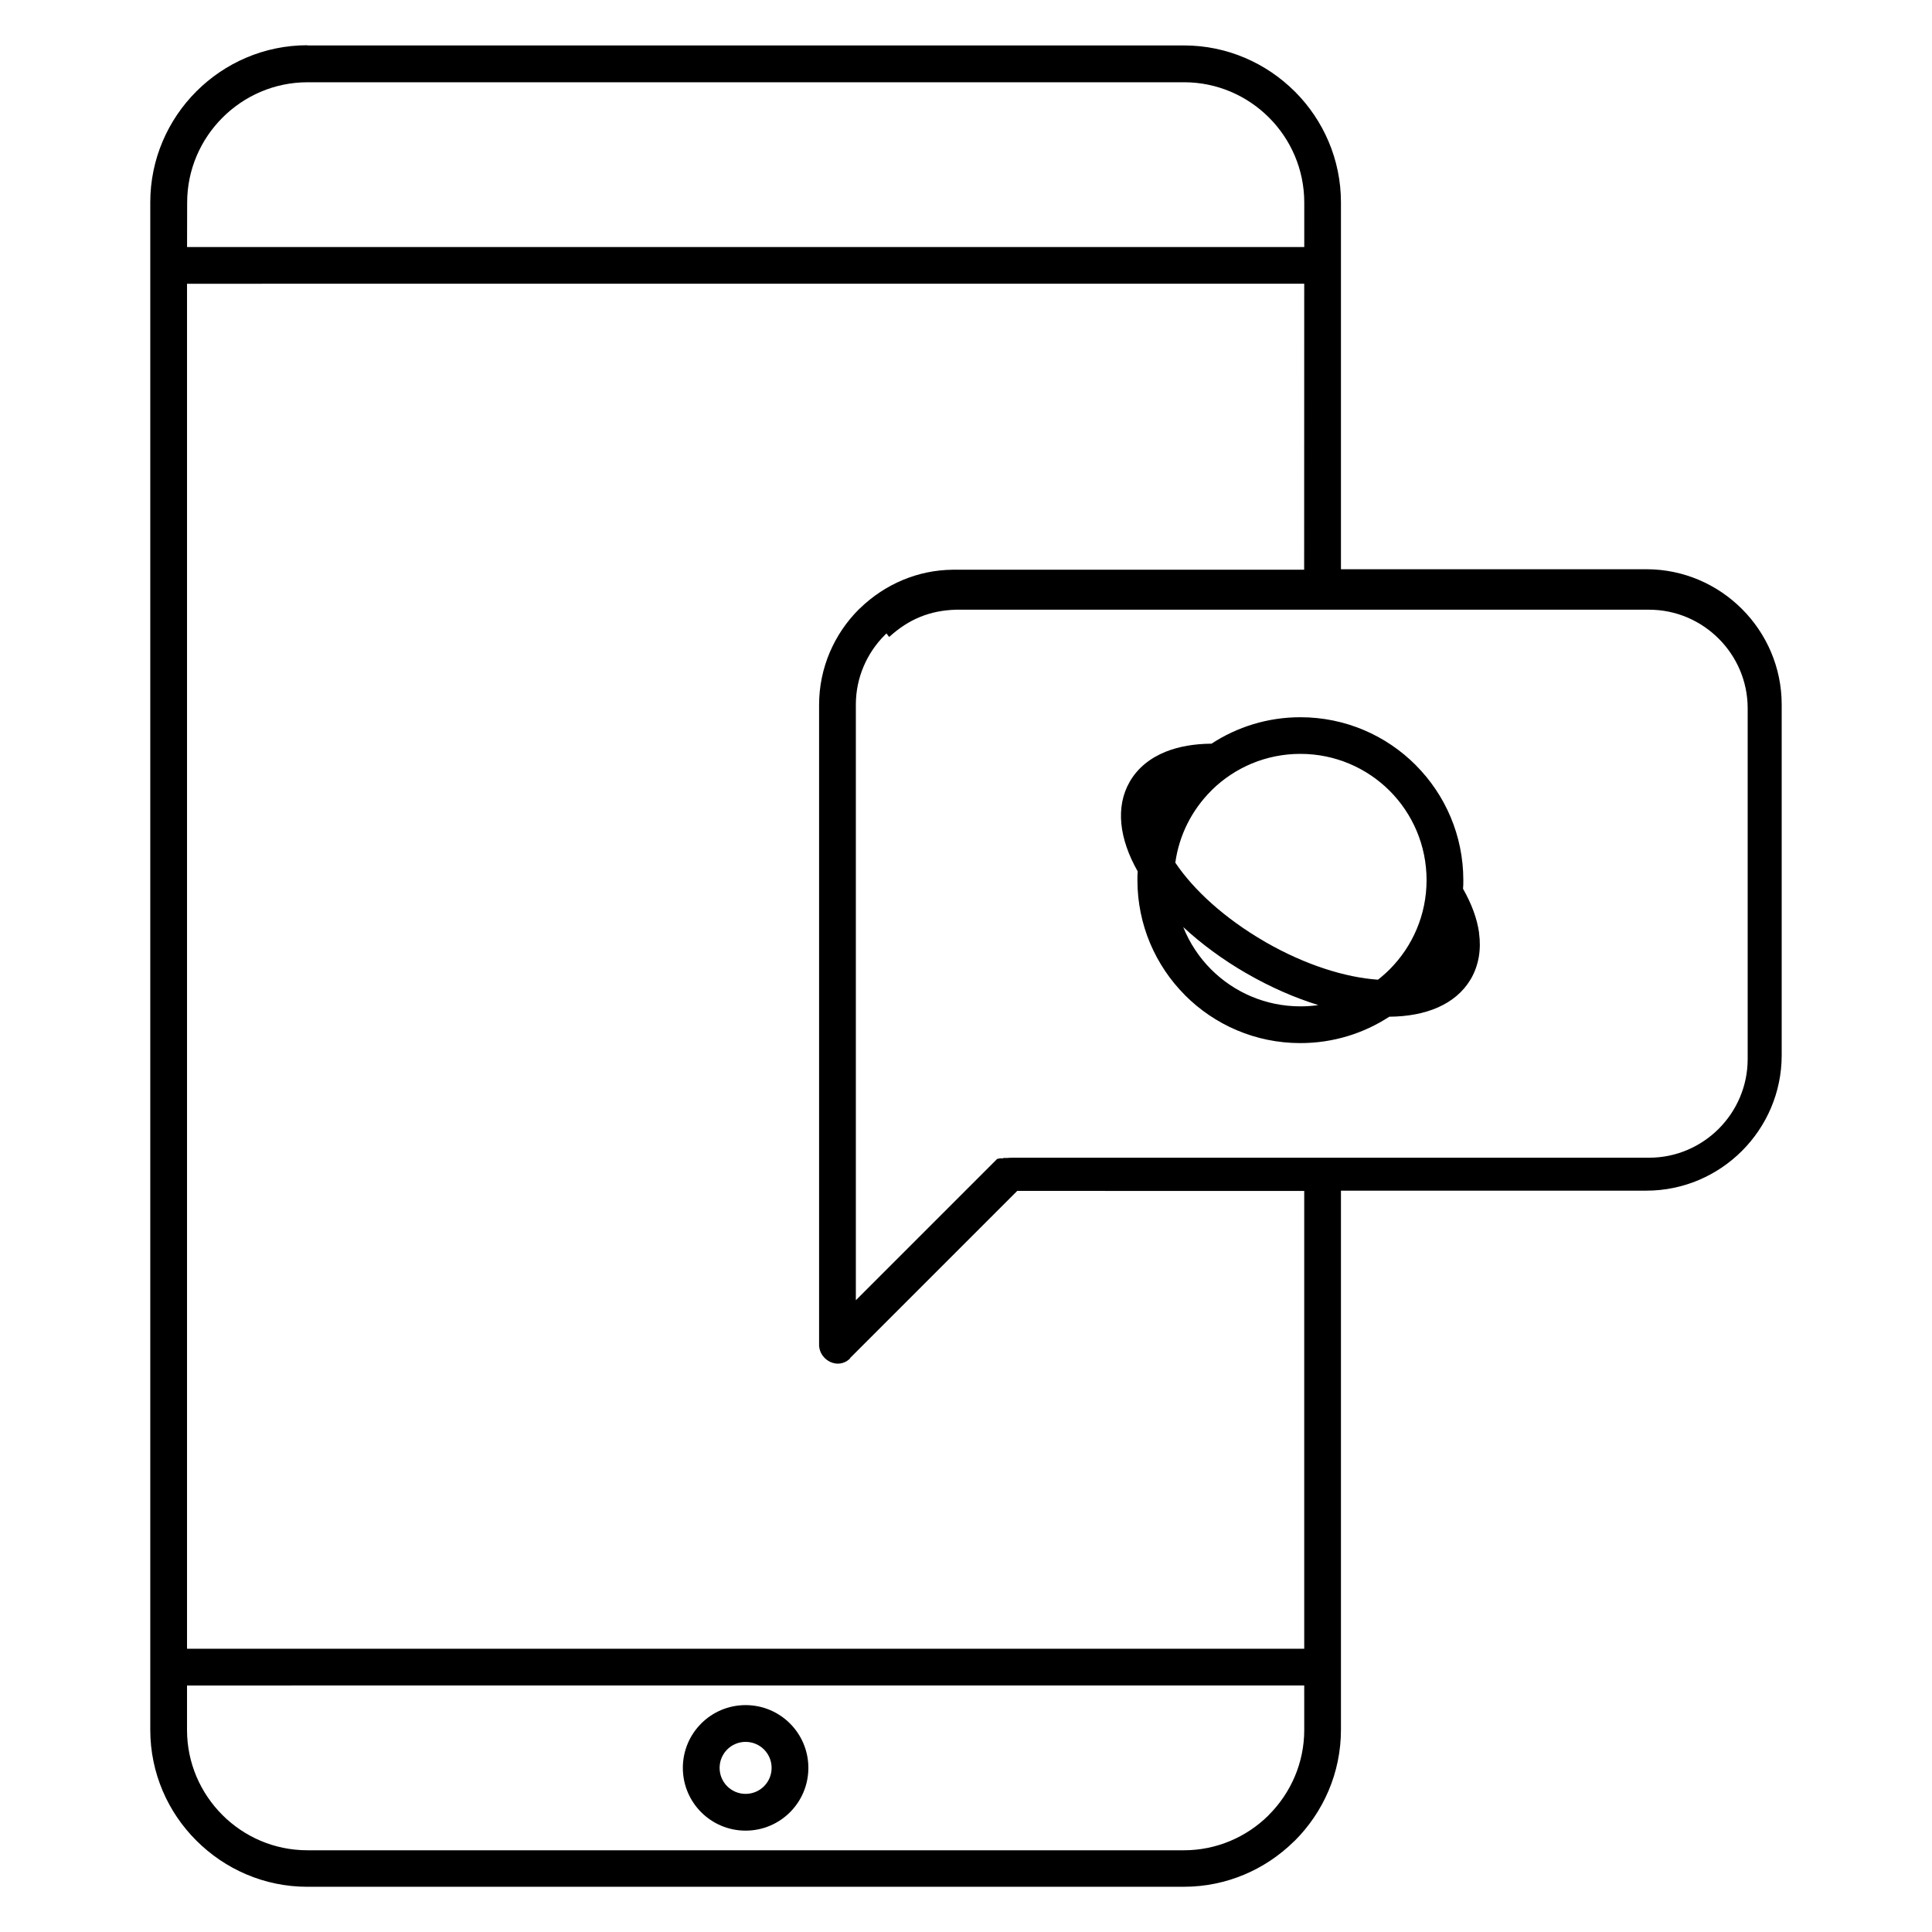
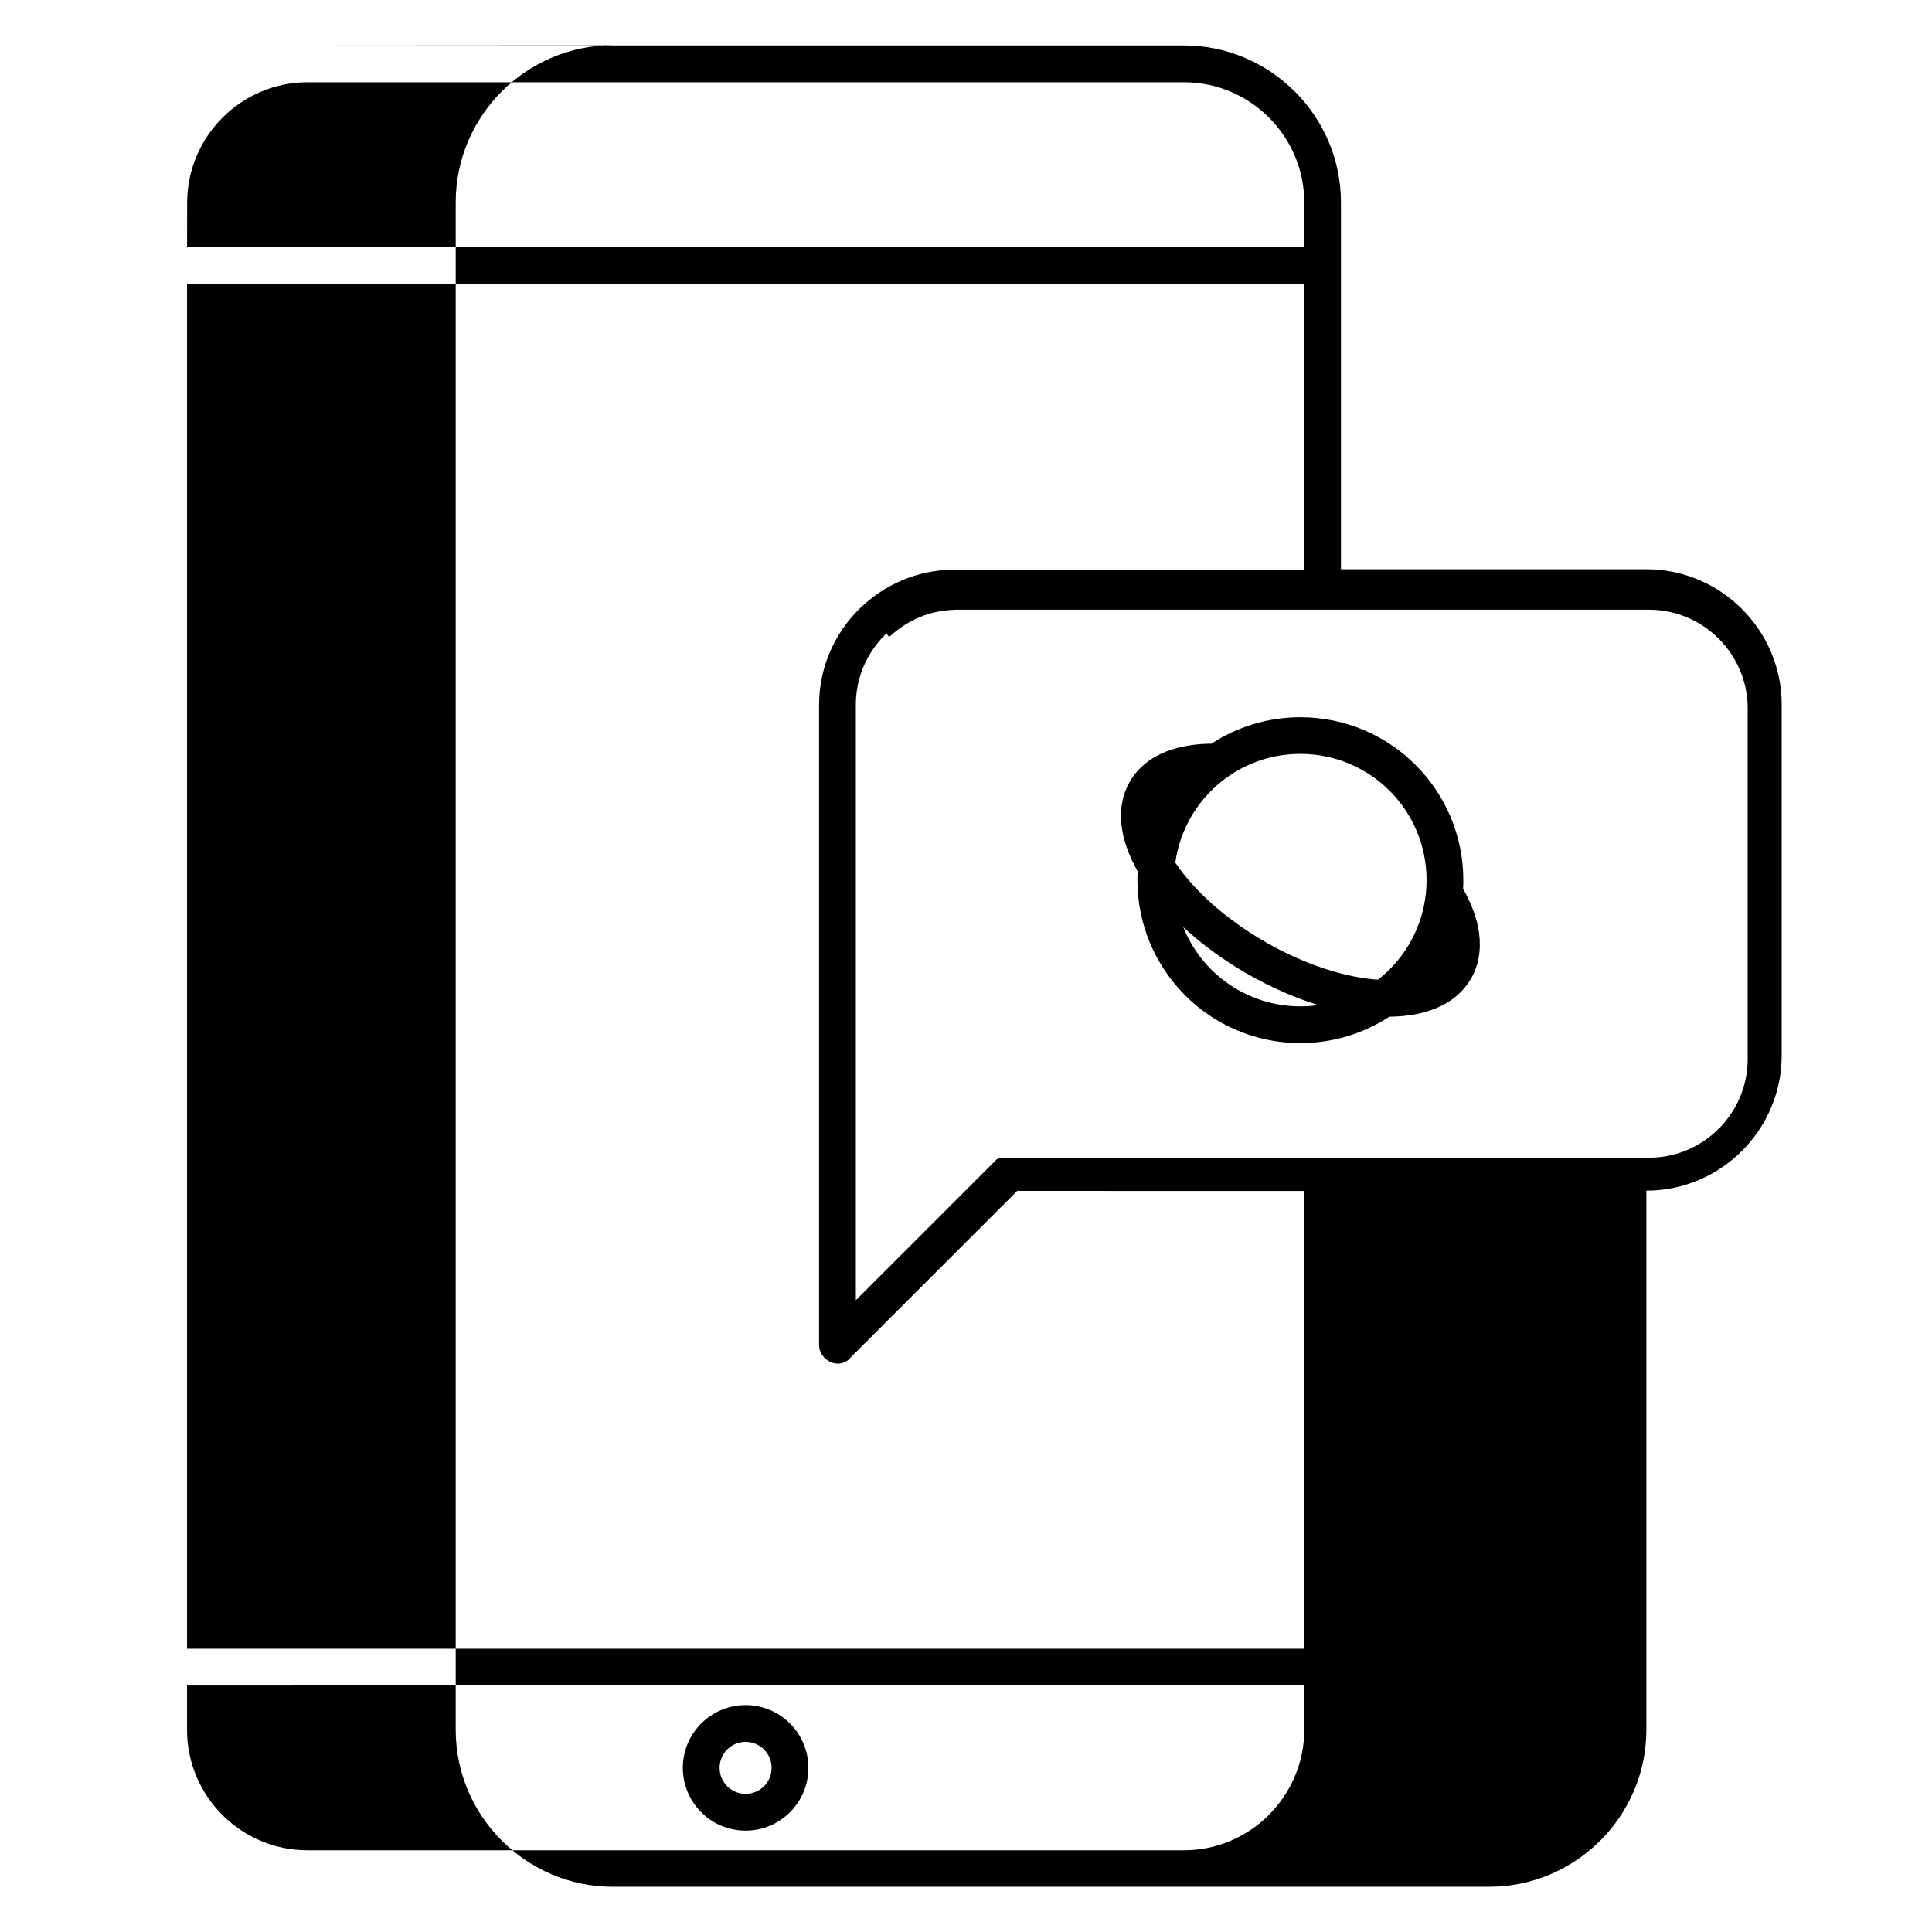
<svg xmlns="http://www.w3.org/2000/svg" fill="#000000" width="800px" height="800px" version="1.1" viewBox="144 144 512 512">
-   <path d="m225.46 156.04h232.3c11.43 0 21.832 4.68 29.383 12.223l0.102 0.09c7.484 7.539 12.121 17.902 12.121 29.281v97.219h80.941c9.867 0 18.836 4.039 25.328 10.531 6.492 6.492 10.531 15.465 10.531 25.328v92.977c0 9.848-4.039 18.82-10.531 25.316-6.492 6.492-15.465 10.531-25.328 10.531h-80.941v142.86c0 11.453-4.684 21.863-12.223 29.402l-0.301 0.27c-7.523 7.379-17.809 11.945-29.102 11.945l-232.3 0.004c-11.434 0-21.844-4.684-29.391-12.234-7.539-7.496-12.223-17.906-12.223-29.359v-404.81c0-11.457 4.684-21.867 12.219-29.402 7.539-7.539 17.953-12.223 29.406-12.223zm-31.887 53.422h296.07v-11.797c0-8.777-3.586-16.754-9.352-22.516-5.762-5.766-13.738-9.352-22.516-9.352l-232.29 0.004c-8.766 0-16.742 3.594-22.52 9.371-5.773 5.769-9.367 13.75-9.367 22.516zm185.35 102.41h-0.004l-0.219 0.207-0.004 0.004-0.211 0.207c-4.731 4.731-7.676 11.266-7.676 18.445v157.84l37.227-37.227 0.086-0.09h0.004l0.004-0.004v-0.004l0.078-0.09h0.078l0.078-0.09h0.082l0.004-0.004h0.078l0.004-0.004h0.078l0.004-0.004h0.082v-0.004h0.078l0.102-0.09h0.641v-0.004h0.316l0.109-0.09h1.031v-0.004l0.078-0.004h0.082l0.004-0.004 0.078-0.004 0.004-0.004 0.082-0.004 0.004-0.004 0.078-0.004v-0.004l0.078-0.004v-0.004h0.16v-0.004l0.078-0.004h0.109l0.082-0.004 0.078-0.004h0.078l0.078-0.004h0.078l0.082-0.004h168.76c7.18 0 13.715-2.945 18.441-7.676 4.727-4.734 7.664-11.273 7.664-18.457v-92.977c0-7.18-2.945-13.715-7.676-18.441-4.731-4.731-11.266-7.676-18.441-7.676h-183.72c-6.844 0.207-12.434 2.453-17.676 7.227zm110.71 278.8-296.07 0.004v11.797c0 8.762 3.594 16.738 9.371 22.516 5.762 5.766 13.738 9.352 22.516 9.352h232.3c8.664 0 16.555-3.504 22.297-9.137l0.219-0.238c5.777-5.777 9.371-13.754 9.371-22.516zm0-371.48-296.07 0.004v361.74h296.07v-121.33l-76.055-0.004-44.203 44.199-0.078 0.09v0.09c-3.172 3.172-8.074 0.504-8.23-3.398v-169.77c0-9.867 4.039-18.836 10.531-25.328l0.293-0.27 0.008-0.008c6.672-6.445 15.332-10.125 24.547-10.223l0.465-0.004h92.703zm-148.04 376.68c4.586 0 8.754 1.859 11.762 4.871 3.008 3.008 4.871 7.172 4.871 11.762 0 4.586-1.859 8.754-4.871 11.762-3.008 3.008-7.172 4.871-11.762 4.871-4.586 0-8.754-1.859-11.762-4.871-3.012-3.008-4.871-7.176-4.871-11.762 0-4.586 1.859-8.754 4.871-11.762 3.008-3.012 7.172-4.871 11.762-4.871zm4.875 11.758c-1.242-1.242-2.977-2.016-4.875-2.016s-3.633 0.77-4.875 2.016c-1.242 1.242-2.016 2.977-2.016 4.875 0 1.902 0.77 3.633 2.016 4.875 1.242 1.242 2.977 2.016 4.875 2.016s3.633-0.77 4.875-2.016c1.242-1.242 2.016-2.977 2.016-4.875 0-1.898-0.77-3.633-2.016-4.875zm185.27-228.06c2.246 3.949 3.703 7.875 4.223 11.578v0.117c0.598 4.387-0.078 8.516-2.133 12.113l-0.188 0.305c-3.926 6.481-11.719 9.691-21.465 9.758-6.781 4.422-14.883 6.992-23.578 6.992-11.914 0-22.711-4.84-30.523-12.648l-0.078-0.09c-7.762-7.809-12.57-18.57-12.57-30.445 0-0.77 0-1.551 0.078-2.316-4.894-8.609-5.961-17.105-2.106-23.785v-0.004c2.086-3.606 5.367-6.254 9.52-7.93 3.473-1.391 7.598-2.102 12.141-2.133 6.781-4.434 14.879-7.008 23.566-7.008 11.91 0 22.711 4.84 30.52 12.648l0.078 0.09c7.762 7.805 12.57 18.57 12.57 30.445 0 0.781 0 1.555-0.078 2.328zm-38.387 30.785c-6.191-1.918-12.637-4.719-18.992-8.387l-0.004 0.004c-6.359-3.672-12.023-7.875-16.789-12.293 1.695 4.246 4.234 8.059 7.402 11.234 6.051 6.039 14.422 9.785 23.664 9.785 1.605 0 3.191-0.117 4.738-0.34zm-37.871-37.719c4.867 7.242 13.062 14.719 23.473 20.777 0.219 0.117 0.434 0.238 0.637 0.379 10.383 5.918 20.898 9.242 29.586 9.836 1.086-0.848 2.117-1.758 3.094-2.731 6.039-6.051 9.785-14.422 9.785-23.664 0-9.242-3.746-17.617-9.785-23.664-6.051-6.039-14.422-9.785-23.664-9.785-9.117 0-17.383 3.644-23.398 9.527l-0.254 0.27c-5.027 5.027-8.465 11.648-9.484 19.043z" fill-rule="evenodd" />
+   <path d="m225.46 156.04h232.3c11.43 0 21.832 4.68 29.383 12.223l0.102 0.09c7.484 7.539 12.121 17.902 12.121 29.281v97.219h80.941c9.867 0 18.836 4.039 25.328 10.531 6.492 6.492 10.531 15.465 10.531 25.328v92.977c0 9.848-4.039 18.82-10.531 25.316-6.492 6.492-15.465 10.531-25.328 10.531v142.86c0 11.453-4.684 21.863-12.223 29.402l-0.301 0.27c-7.523 7.379-17.809 11.945-29.102 11.945l-232.3 0.004c-11.434 0-21.844-4.684-29.391-12.234-7.539-7.496-12.223-17.906-12.223-29.359v-404.81c0-11.457 4.684-21.867 12.219-29.402 7.539-7.539 17.953-12.223 29.406-12.223zm-31.887 53.422h296.07v-11.797c0-8.777-3.586-16.754-9.352-22.516-5.762-5.766-13.738-9.352-22.516-9.352l-232.29 0.004c-8.766 0-16.742 3.594-22.52 9.371-5.773 5.769-9.367 13.75-9.367 22.516zm185.35 102.41h-0.004l-0.219 0.207-0.004 0.004-0.211 0.207c-4.731 4.731-7.676 11.266-7.676 18.445v157.84l37.227-37.227 0.086-0.09h0.004l0.004-0.004v-0.004l0.078-0.09h0.078l0.078-0.09h0.082l0.004-0.004h0.078l0.004-0.004h0.078l0.004-0.004h0.082v-0.004h0.078l0.102-0.09h0.641v-0.004h0.316l0.109-0.09h1.031v-0.004l0.078-0.004h0.082l0.004-0.004 0.078-0.004 0.004-0.004 0.082-0.004 0.004-0.004 0.078-0.004v-0.004l0.078-0.004v-0.004h0.16v-0.004l0.078-0.004h0.109l0.082-0.004 0.078-0.004h0.078l0.078-0.004h0.078l0.082-0.004h168.76c7.18 0 13.715-2.945 18.441-7.676 4.727-4.734 7.664-11.273 7.664-18.457v-92.977c0-7.18-2.945-13.715-7.676-18.441-4.731-4.731-11.266-7.676-18.441-7.676h-183.72c-6.844 0.207-12.434 2.453-17.676 7.227zm110.71 278.8-296.07 0.004v11.797c0 8.762 3.594 16.738 9.371 22.516 5.762 5.766 13.738 9.352 22.516 9.352h232.3c8.664 0 16.555-3.504 22.297-9.137l0.219-0.238c5.777-5.777 9.371-13.754 9.371-22.516zm0-371.48-296.07 0.004v361.74h296.07v-121.33l-76.055-0.004-44.203 44.199-0.078 0.09v0.09c-3.172 3.172-8.074 0.504-8.23-3.398v-169.77c0-9.867 4.039-18.836 10.531-25.328l0.293-0.27 0.008-0.008c6.672-6.445 15.332-10.125 24.547-10.223l0.465-0.004h92.703zm-148.04 376.68c4.586 0 8.754 1.859 11.762 4.871 3.008 3.008 4.871 7.172 4.871 11.762 0 4.586-1.859 8.754-4.871 11.762-3.008 3.008-7.172 4.871-11.762 4.871-4.586 0-8.754-1.859-11.762-4.871-3.012-3.008-4.871-7.176-4.871-11.762 0-4.586 1.859-8.754 4.871-11.762 3.008-3.012 7.172-4.871 11.762-4.871zm4.875 11.758c-1.242-1.242-2.977-2.016-4.875-2.016s-3.633 0.77-4.875 2.016c-1.242 1.242-2.016 2.977-2.016 4.875 0 1.902 0.77 3.633 2.016 4.875 1.242 1.242 2.977 2.016 4.875 2.016s3.633-0.77 4.875-2.016c1.242-1.242 2.016-2.977 2.016-4.875 0-1.898-0.77-3.633-2.016-4.875zm185.27-228.06c2.246 3.949 3.703 7.875 4.223 11.578v0.117c0.598 4.387-0.078 8.516-2.133 12.113l-0.188 0.305c-3.926 6.481-11.719 9.691-21.465 9.758-6.781 4.422-14.883 6.992-23.578 6.992-11.914 0-22.711-4.84-30.523-12.648l-0.078-0.09c-7.762-7.809-12.57-18.57-12.57-30.445 0-0.77 0-1.551 0.078-2.316-4.894-8.609-5.961-17.105-2.106-23.785v-0.004c2.086-3.606 5.367-6.254 9.52-7.93 3.473-1.391 7.598-2.102 12.141-2.133 6.781-4.434 14.879-7.008 23.566-7.008 11.91 0 22.711 4.84 30.52 12.648l0.078 0.09c7.762 7.805 12.57 18.57 12.57 30.445 0 0.781 0 1.555-0.078 2.328zm-38.387 30.785c-6.191-1.918-12.637-4.719-18.992-8.387l-0.004 0.004c-6.359-3.672-12.023-7.875-16.789-12.293 1.695 4.246 4.234 8.059 7.402 11.234 6.051 6.039 14.422 9.785 23.664 9.785 1.605 0 3.191-0.117 4.738-0.34zm-37.871-37.719c4.867 7.242 13.062 14.719 23.473 20.777 0.219 0.117 0.434 0.238 0.637 0.379 10.383 5.918 20.898 9.242 29.586 9.836 1.086-0.848 2.117-1.758 3.094-2.731 6.039-6.051 9.785-14.422 9.785-23.664 0-9.242-3.746-17.617-9.785-23.664-6.051-6.039-14.422-9.785-23.664-9.785-9.117 0-17.383 3.644-23.398 9.527l-0.254 0.27c-5.027 5.027-8.465 11.648-9.484 19.043z" fill-rule="evenodd" />
</svg>